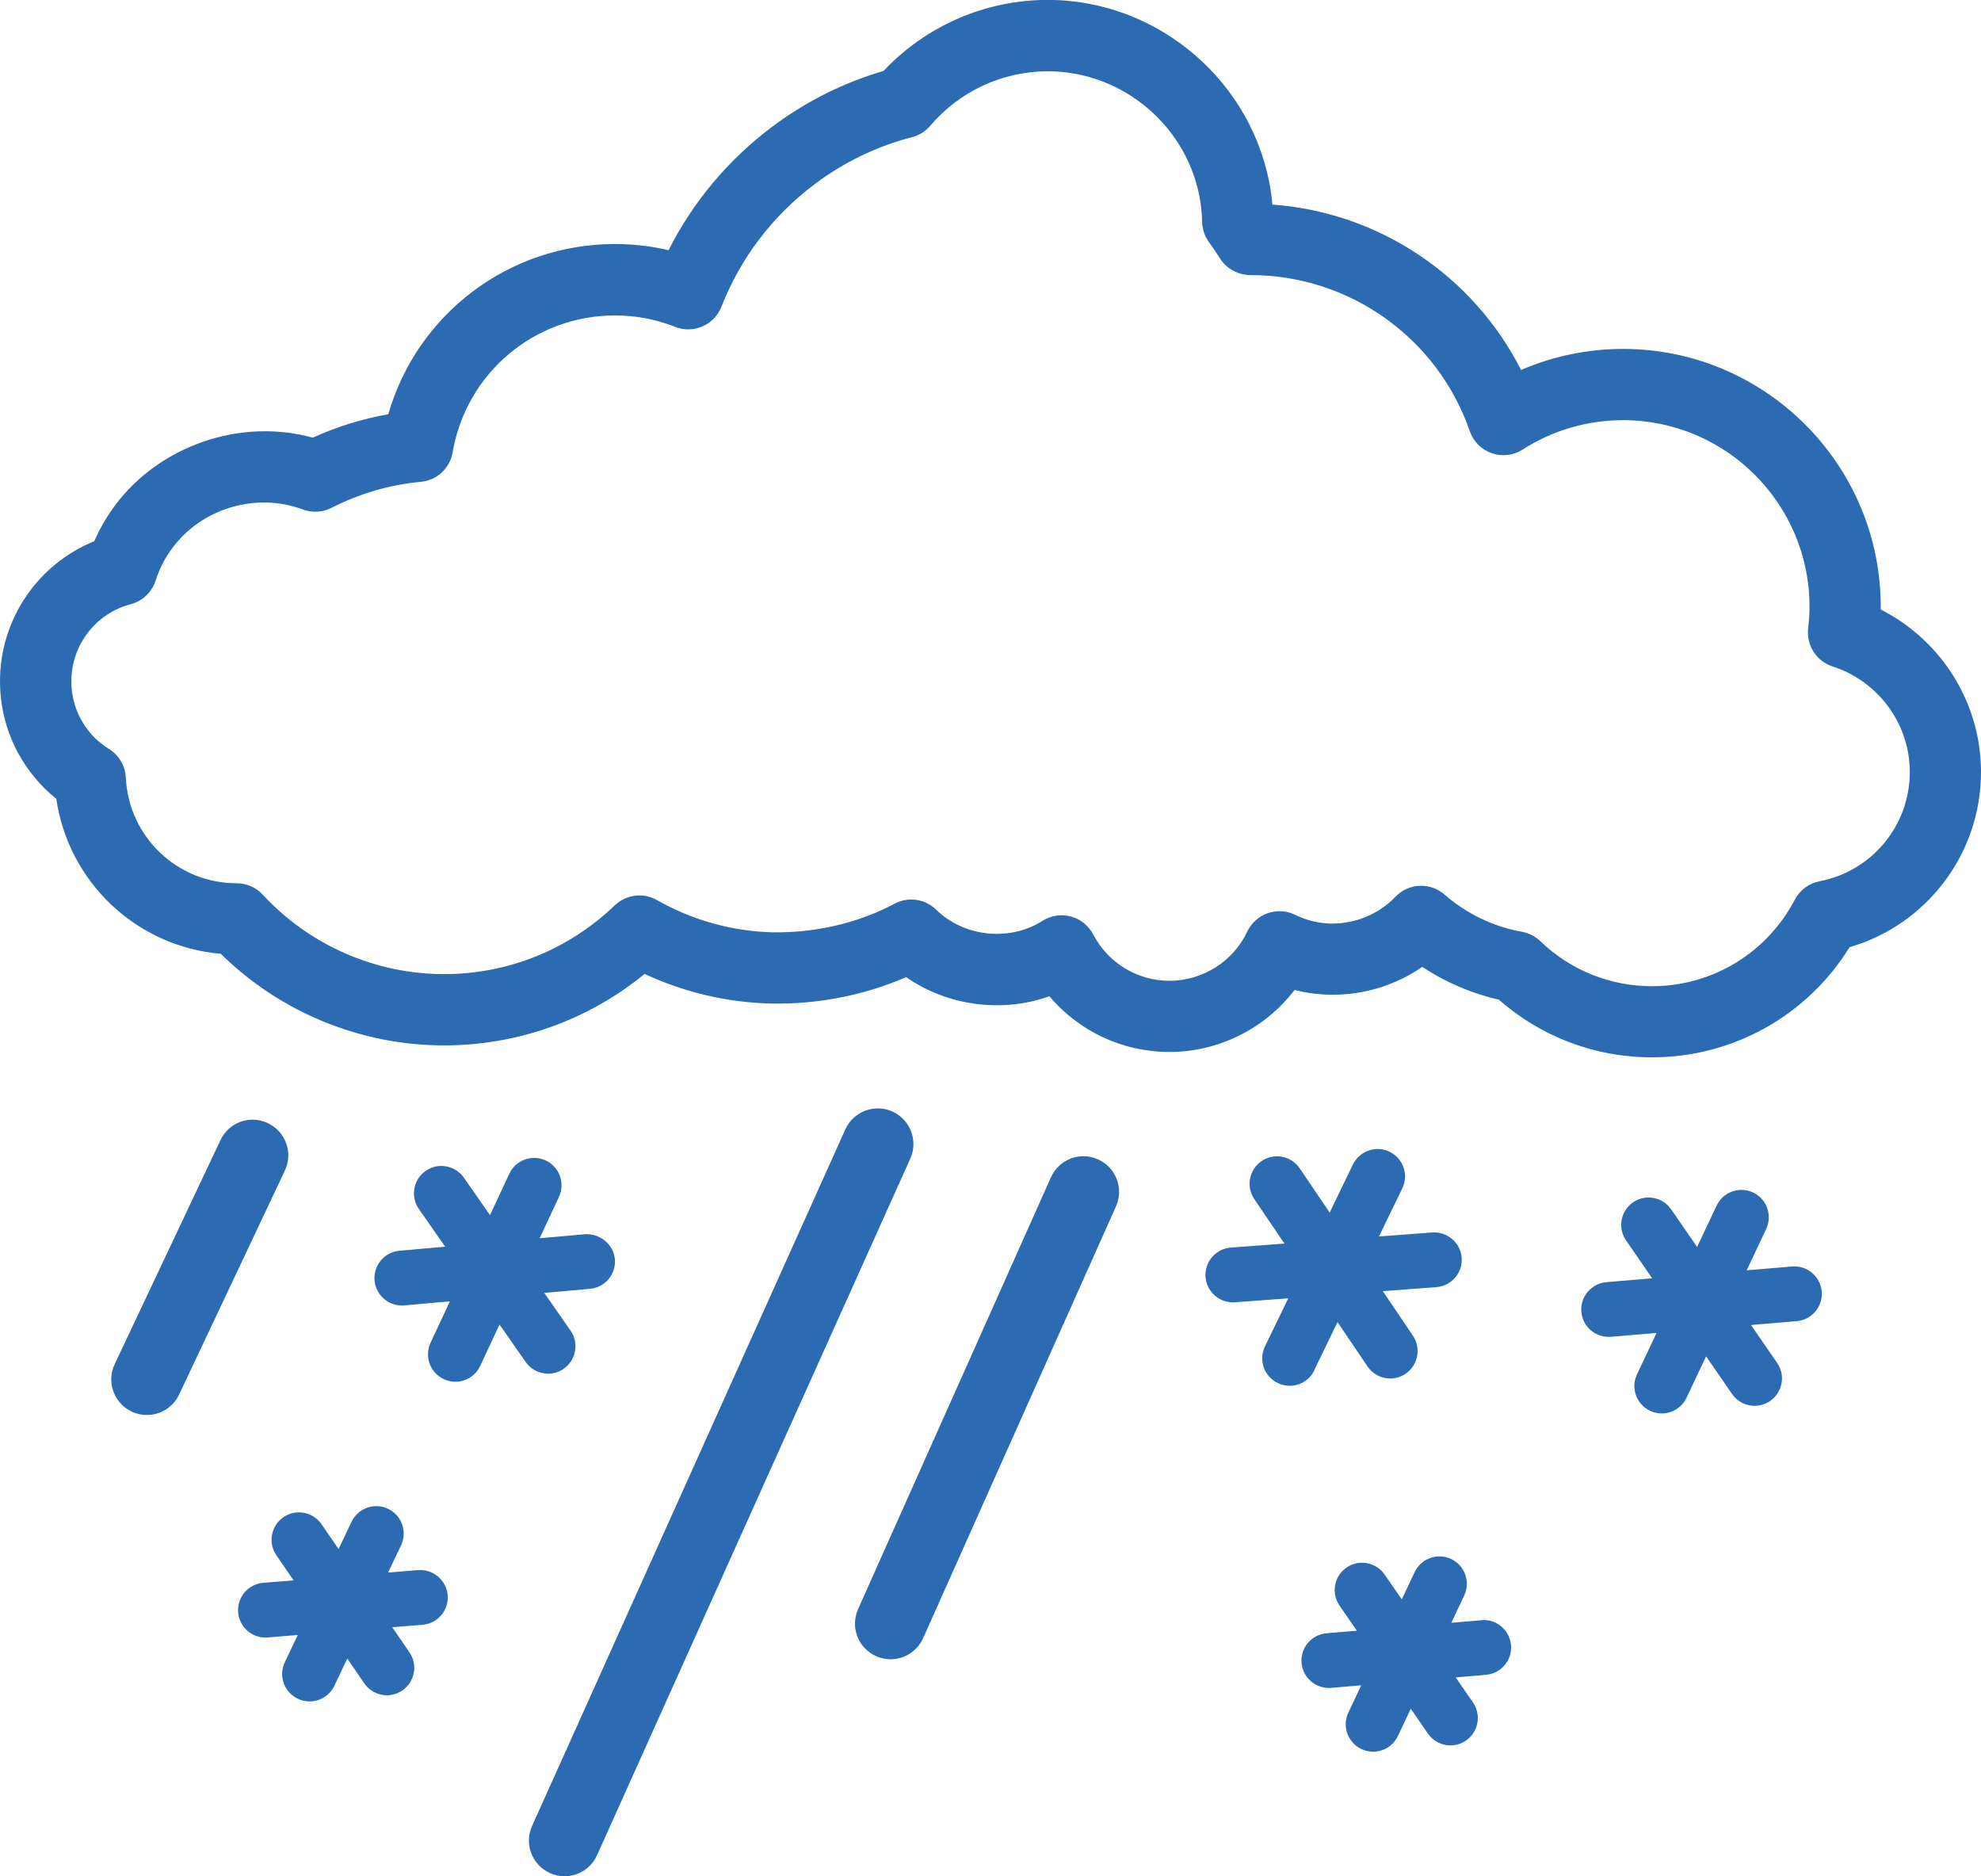
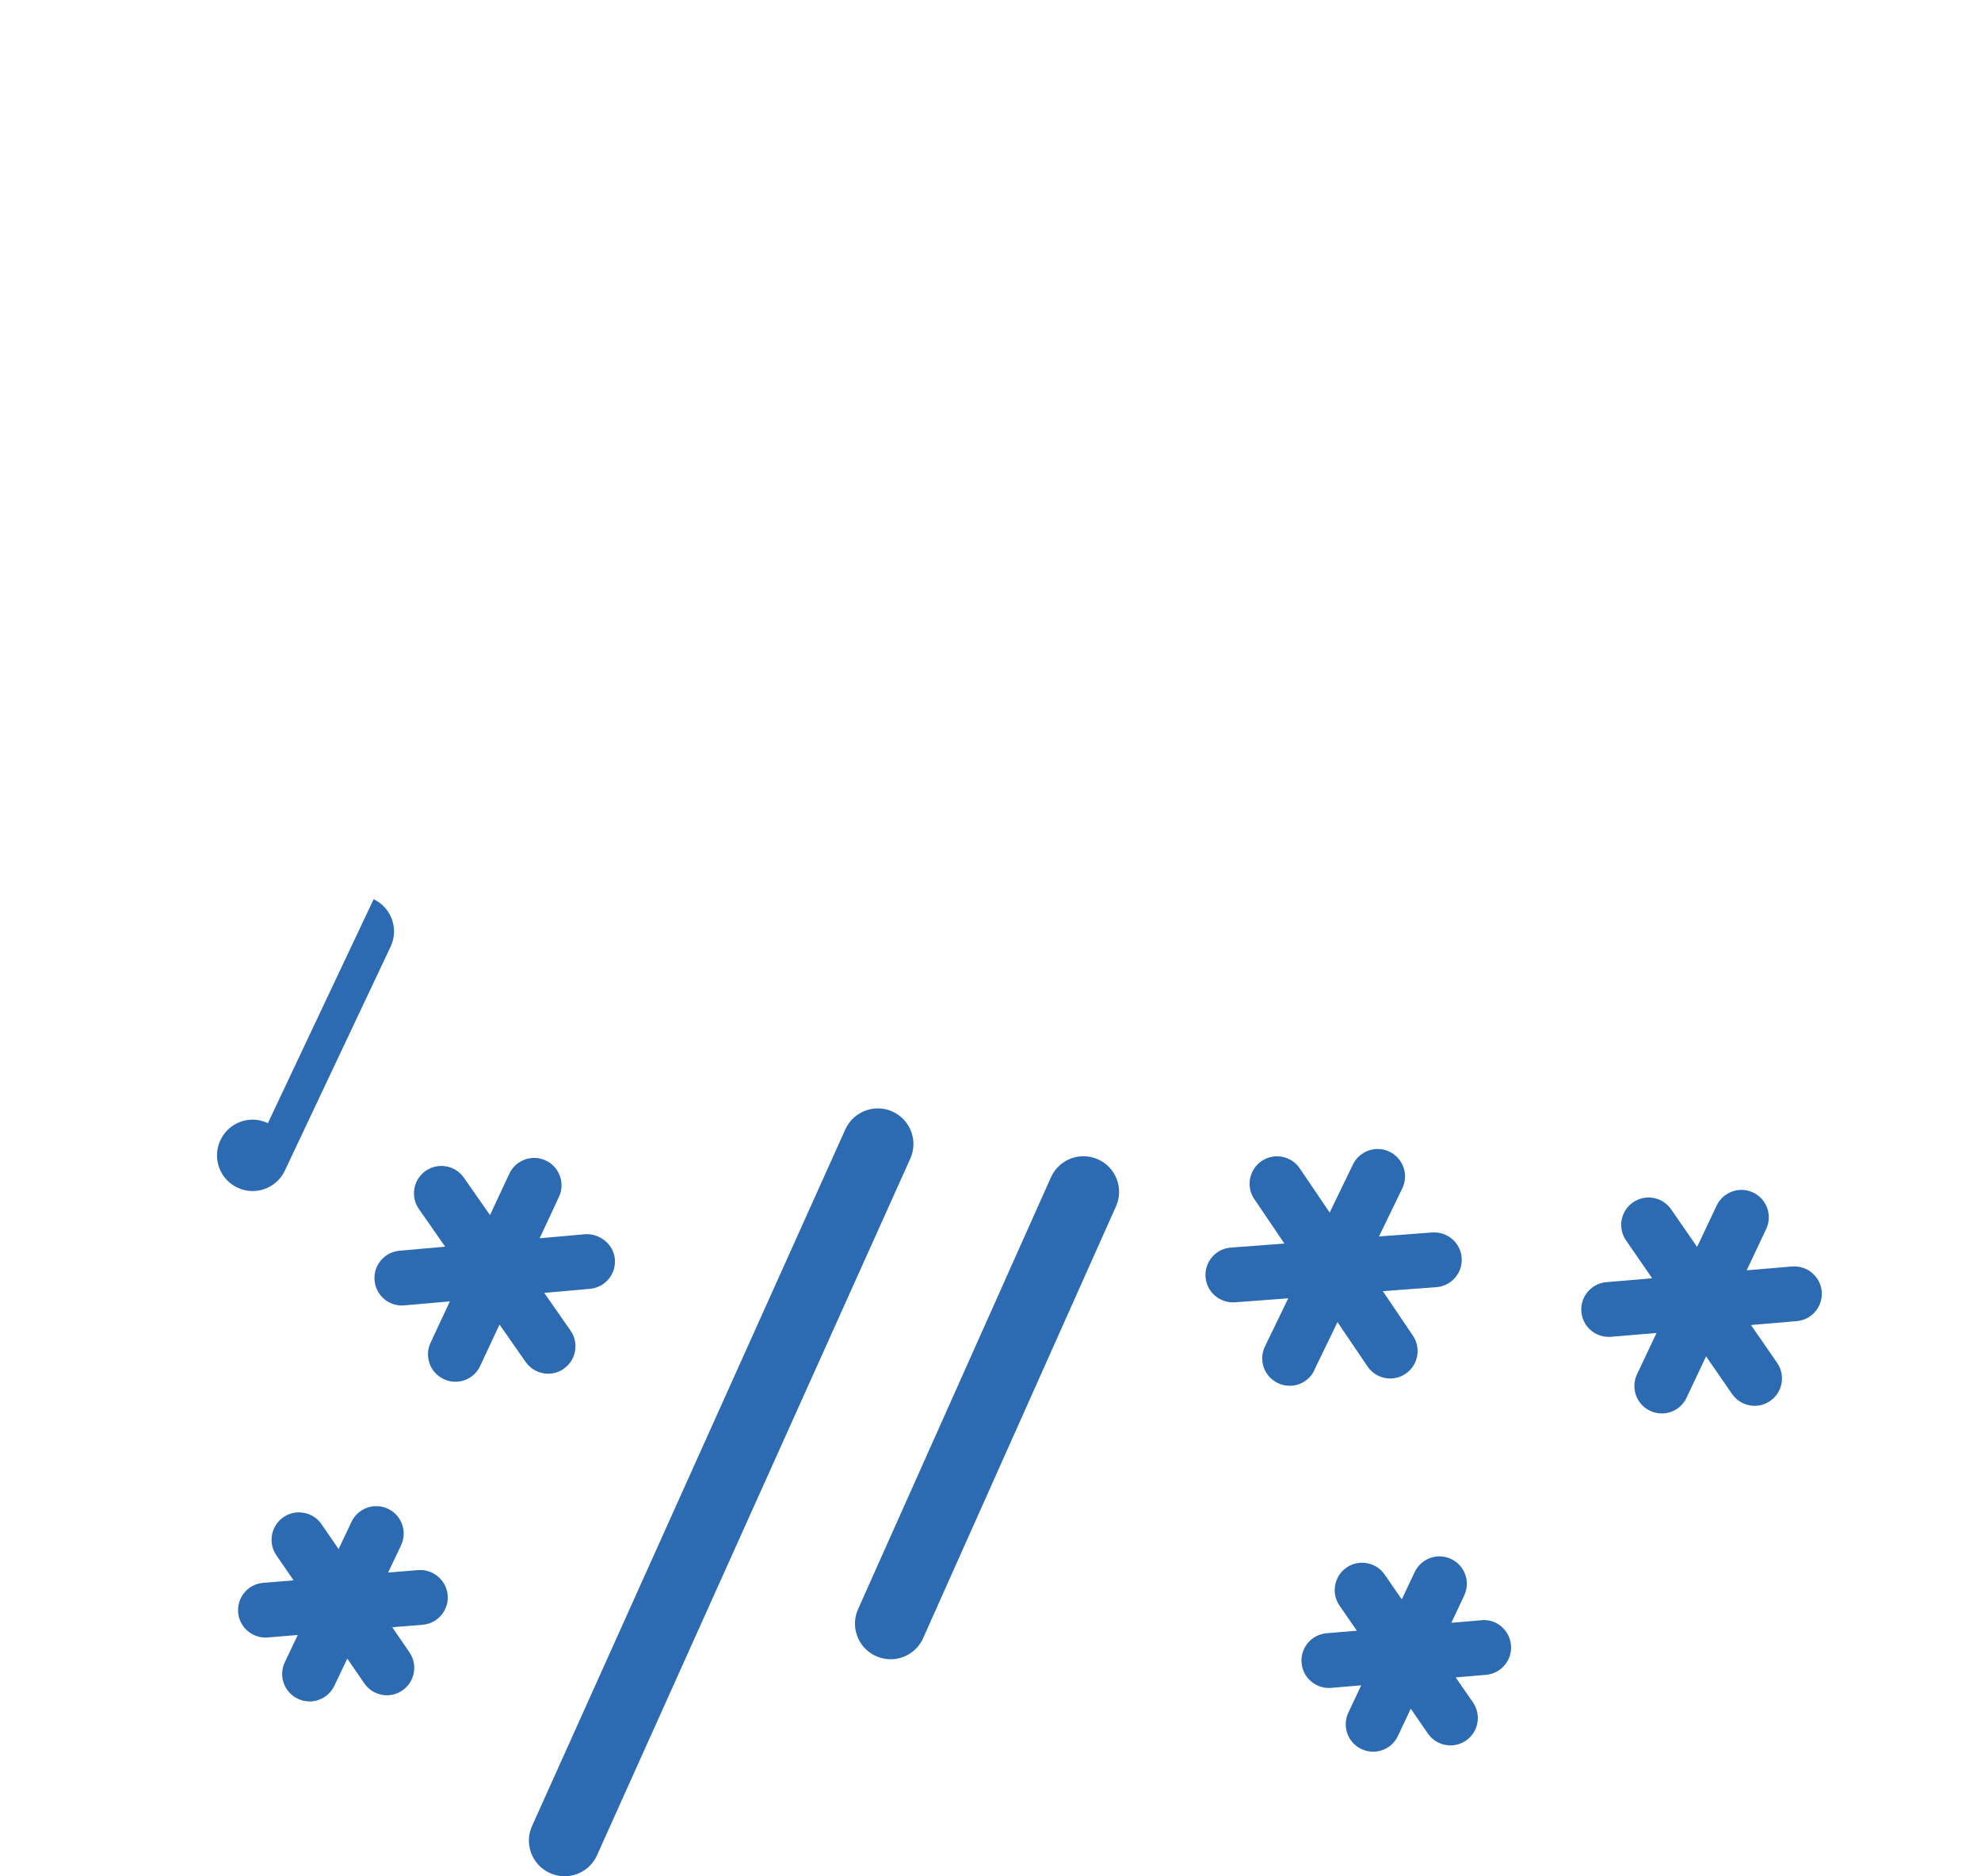
<svg xmlns="http://www.w3.org/2000/svg" id="Ebene_2" viewBox="0 0 43.423 41.118">
  <defs>
    <style>
      .cls-1 {
        fill: #2c6ab2;
      }
    </style>
  </defs>
  <g id="Ebene_1-2" data-name="Ebene_1">
    <g>
      <path class="cls-1" d="M24.067,25.407c-.394-.176-.854,0-1.031.395l-4.227,9.462c-.176.394,0,.855.395,1.031.104.046.212.068.318.068.298,0,.583-.172.713-.463l4.227-9.462c.176-.394,0-.855-.395-1.031Z" />
      <path class="cls-1" d="M19.561,24.359c-.391-.176-.855-.001-1.032.392l-6.866,15.265c-.178.394-.002.855.392,1.033.104.047.213.069.32.069.298,0,.582-.171.712-.461l6.866-15.265c.178-.393.002-.855-.392-1.033Z" />
-       <path class="cls-1" d="M5.872,24.614c-.395-.187-.857-.018-1.04.373l-2.318,4.908c-.185.39-.018.855.372,1.04.108.051.222.075.333.075.293,0,.574-.166.707-.448l2.318-4.908c.185-.39.018-.855-.372-1.04Z" />
-       <path class="cls-1" d="M43.389,16.404v-.003c-.172-1.313-.998-2.453-2.164-3.043,0-.021,0-.042,0-.063,0-3.114-2.534-5.648-5.648-5.648-.774,0-1.534.158-2.236.461-1.048-2.067-3.113-3.454-5.45-3.625-.009-.094-.02-.187-.033-.28-.361-2.397-2.463-4.205-4.89-4.205-1.367,0-2.666.564-3.6,1.556-.886.26-1.71.673-2.451,1.231-.956.718-1.729,1.641-2.262,2.698-.383-.09-.776-.135-1.176-.135-2.331,0-4.336,1.538-4.968,3.73-.571.101-1.126.273-1.657.514-1.57-.438-3.361.167-4.342,1.497-.178.242-.327.5-.446.772-1.234.5-2.066,1.707-2.066,3.068,0,.894.351,1.731.99,2.361.077.076.159.148.244.216.266,1.829,1.759,3.239,3.606,3.397,1.298,1.279,3.062,2.007,4.891,2.007,1.618,0,3.16-.553,4.399-1.566.865.403,1.811.626,2.763.649,1,.021,2.037-.172,2.97-.579.897.629,2.103.792,3.139.419.647.767,1.603,1.221,2.633,1.221,1.083,0,2.097-.516,2.741-1.358.107.027.217.049.327.066.876.131,1.76-.08,2.473-.572.512.338,1.08.582,1.679.718.929.817,2.111,1.264,3.356,1.264,1.778,0,3.406-.917,4.331-2.414,1.689-.489,2.881-2.047,2.881-3.837,0-.177-.012-.35-.034-.52ZM39.885,19.314c-.233.044-.435.193-.545.405-.612,1.168-1.812,1.894-3.129,1.894-.917,0-1.786-.35-2.446-.986-.111-.107-.252-.179-.404-.207-.628-.112-1.214-.394-1.696-.815-.147-.129-.331-.193-.514-.193-.207,0-.413.082-.565.243-.418.439-1.05.654-1.648.566-.189-.029-.374-.087-.548-.172-.188-.092-.403-.105-.602-.036-.197.069-.358.214-.448.403-.31.655-.979,1.078-1.704,1.078-.704,0-1.346-.389-1.673-1.016-.102-.194-.279-.336-.49-.393-.211-.057-.438-.021-.621.095-.724.46-1.719.355-2.331-.244-.243-.238-.612-.291-.913-.131-.816.434-1.75.641-2.673.627-.886-.022-1.762-.266-2.533-.706-.301-.171-.677-.124-.928.116-1.011.971-2.339,1.506-3.741,1.506-1.503,0-2.951-.634-3.972-1.74-.148-.16-.355-.251-.573-.251-1.302,0-2.369-1.019-2.43-2.316-.012-.257-.15-.492-.369-.627-.109-.068-.213-.148-.304-.237-.336-.332-.521-.774-.521-1.246,0-.794.535-1.489,1.302-1.69.259-.068.465-.264.546-.519.08-.251.201-.488.36-.704.65-.884,1.849-1.234,2.866-.853.206.077.434.064.63-.036.615-.314,1.273-.506,1.957-.57.353-.033.638-.298.697-.646.297-1.738,1.794-3,3.559-3,.456,0,.899.084,1.318.25.192.077.409.073.599-.01.19-.083.34-.238.416-.432.416-1.065,1.123-1.994,2.043-2.685.643-.483,1.361-.83,2.138-1.032.155-.04.294-.127.398-.25.645-.758,1.584-1.192,2.576-1.192,1.66,0,3.098,1.236,3.345,2.872.021.141.033.284.036.43.004.161.058.317.153.447.085.115.165.236.242.357.144.224.4.36.667.36,2.166,0,4.098,1.375,4.806,3.422.078.226.256.404.482.482.225.079.476.049.678-.081.656-.421,1.417-.643,2.2-.643,2.253,0,4.086,1.833,4.086,4.085,0,.163-.012.323-.03.48-.042.37.183.719.537.833.893.287,1.547,1.069,1.67,1.993.013.106.021.213.021.323,0,1.167-.831,2.172-1.976,2.39Z" />
+       <path class="cls-1" d="M5.872,24.614c-.395-.187-.857-.018-1.04.373c-.185.39-.018.855.372,1.04.108.051.222.075.333.075.293,0,.574-.166.707-.448l2.318-4.908c.185-.39.018-.855-.372-1.04Z" />
      <path class="cls-1" d="M12.357,29.996c.272-.189.339-.564.149-.836l-.576-.826,1.002-.089c.331-.03.575-.321.546-.652-.03-.331-.339-.564-.651-.545l-.998.089.423-.907c.141-.3.011-.658-.29-.798-.297-.139-.657-.011-.798.291l-.423.907-.573-.821c-.189-.271-.564-.34-.837-.149-.272.189-.339.564-.149.836l.576.825-1.002.089c-.331.03-.575.321-.546.652.028.312.29.548.598.548.019,0,.036,0,.054-.002l.999-.089-.423.907c-.141.3-.011.658.29.798.082.039.168.057.254.057.226,0,.442-.128.544-.347l.423-.907.573.821c.117.167.304.257.494.257.118,0,.238-.035.343-.108Z" />
      <path class="cls-1" d="M9.166,34.409l-.659.054.284-.597c.142-.3.015-.658-.285-.8-.298-.143-.657-.016-.801.285l-.283.597-.374-.544c-.187-.273-.562-.342-.835-.155-.273.188-.343.562-.155.835l.377.55-.665.054c-.331.027-.577.317-.55.647.025.314.288.552.598.552.017,0,.033,0,.05-.002l.659-.054-.284.597c-.142.3-.015.658.285.8.083.04.171.059.258.059.225,0,.439-.127.543-.343l.283-.596.373.543c.116.17.305.261.496.261.117,0,.235-.035.339-.106.273-.188.343-.562.155-.835l-.377-.55.665-.054c.331-.027.577-.317.55-.647-.026-.331-.326-.58-.647-.55Z" />
      <path class="cls-1" d="M32.471,35.508l-.658.056.282-.598c.142-.3.014-.658-.286-.8s-.657-.013-.8.287l-.282.598-.376-.544c-.188-.272-.561-.342-.836-.153-.272.188-.341.562-.152.835l.379.548-.664.056c-.33.028-.576.318-.548.649.026.313.289.55.598.55.018,0,.034,0,.052-.002l.658-.056-.282.597c-.142.3-.014.658.286.8.083.039.171.058.257.058.225,0,.44-.127.543-.345l.282-.597.375.544c.116.169.304.26.495.26.117,0,.236-.035.341-.107.272-.188.341-.562.152-.835l-.379-.549.665-.056c.33-.028.576-.318.548-.649s-.323-.582-.649-.548Z" />
      <path class="cls-1" d="M28.808,30.028l.51-1.054.657.971c.116.172.306.265.499.265.115,0,.232-.034.336-.104.274-.186.347-.56.161-.834l-.66-.976,1.174-.088c.331-.025.579-.313.555-.644-.025-.331-.317-.577-.645-.554l-1.168.087.511-1.054c.145-.298.02-.658-.279-.802-.296-.145-.657-.021-.803.279l-.51,1.054-.656-.969c-.186-.274-.558-.348-.835-.161-.274.186-.347.56-.161.834l.66.975-1.174.088c-.331.025-.579.313-.555.644.024.315.287.556.599.556.016,0,.03,0,.046-.001l1.168-.087-.51,1.054c-.145.298-.02.658.279.802.084.041.174.061.262.061.223,0,.437-.125.541-.339Z" />
      <path class="cls-1" d="M39.284,27.755l-.997.084.427-.905c.142-.3.014-.658-.286-.8-.3-.141-.657-.013-.8.287l-.428.906-.569-.824c-.187-.272-.561-.342-.836-.153-.272.188-.341.562-.152.835l.572.829-1.004.085c-.33.028-.576.319-.548.649.026.313.289.55.598.55.018,0,.034,0,.052-.002l.998-.084-.428.906c-.142.3-.014.658.286.8.083.039.171.058.257.058.225,0,.44-.127.543-.345l.428-.906.569.824c.116.169.304.26.495.26.117,0,.236-.035.341-.107.272-.188.341-.562.152-.835l-.573-.829,1.003-.085c.33-.028.576-.319.548-.649-.028-.332-.323-.576-.649-.548Z" />
    </g>
  </g>
</svg>